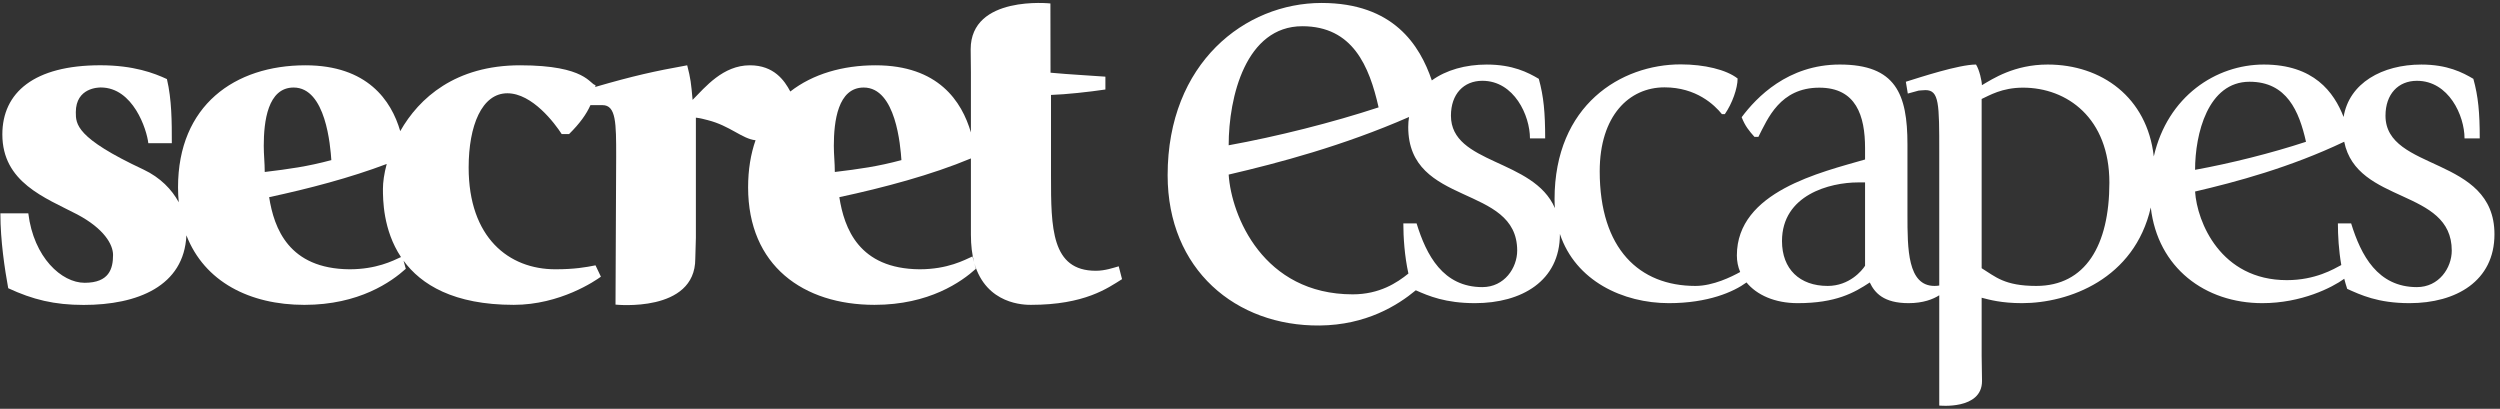
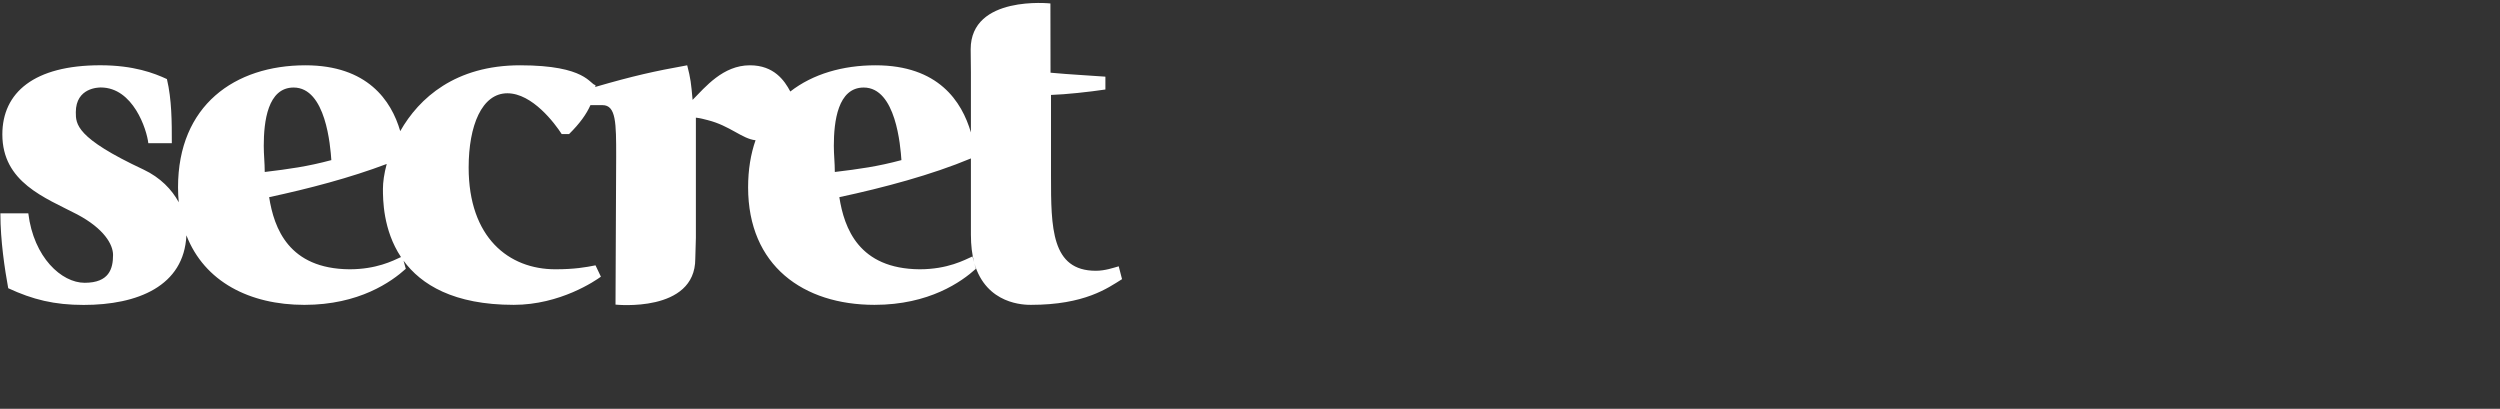
<svg xmlns="http://www.w3.org/2000/svg" width="422" height="69" viewBox="0 0 422 69" fill="none">
  <rect x="0" y="0" width="422" height="69" fill="#333333" stroke="none" />
  <path fill-rule="evenodd" clip-rule="evenodd" d="M164.15 43.287C162.826 43.871 160.016 45.455 155.221 45.455C144.968 45.372 142.506 38.534 141.679 33.282C149.183 31.673 157.258 29.517 163.89 26.743V39.62C163.89 41.416 164.077 42.938 164.43 44.23L164.15 43.287ZM140.751 24.611C140.751 20.527 141.414 14.775 145.795 14.775C151.252 14.775 151.996 24.695 152.161 27.028C148.11 28.114 145.051 28.531 140.917 29.03C140.917 27.53 140.751 26.112 140.751 24.611ZM58.99 45.455C48.738 45.372 46.258 38.534 45.431 33.282C52.072 31.858 59.132 30.006 65.277 27.676C64.832 29.324 64.64 30.784 64.64 31.864C64.64 33.631 64.64 38.805 67.688 43.392C66.282 44.041 63.524 45.455 58.99 45.455ZM44.522 24.611C44.522 20.527 45.182 14.775 49.565 14.775C55.021 14.775 55.766 24.695 55.931 27.028C51.88 28.114 48.821 28.531 44.687 29.03C44.687 27.53 44.522 26.112 44.522 24.611ZM184.976 45.706C177.452 45.706 177.409 38.451 177.409 29.698V16.025C179.96 15.941 183.786 15.524 186.592 15.108V12.94C183.276 12.689 180.968 12.606 177.329 12.272L177.31 0.583C177.31 0.583 163.851 -0.863 163.851 8.314L163.89 12.272V22.357C162.359 17.132 158.414 11.022 147.797 11.022C142.256 11.022 137.209 12.486 133.405 15.446C132.415 13.579 130.639 11.022 126.586 11.022C122.039 11.022 119.059 14.691 116.91 16.858C116.661 14.023 116.577 13.273 115.999 11.022C110.446 12.02 106.92 12.806 100.47 14.678C100.488 14.571 100.506 14.467 100.522 14.358C99.531 14.274 99.034 11.022 87.79 11.022C76.886 11.022 70.737 16.534 67.56 22.136C66.059 16.961 62.016 11.022 51.549 11.022C39.643 11.022 30.052 17.775 30.052 31.616C30.052 32.489 30.095 33.331 30.174 34.147C29.027 32.013 27.087 29.971 24.208 28.614C12.798 23.278 12.798 20.944 12.798 18.942C12.798 14.775 16.684 14.766 17.015 14.766C22.472 14.766 24.786 21.861 25.035 24.176H29.003C29.003 20.575 29.003 16.849 28.177 13.348C26.026 12.346 22.554 11.017 16.932 11.017C5.77 11.017 0.396 15.606 0.396 22.692C0.396 30.781 7.588 33.366 13.047 36.199C17.593 38.616 19.082 41.284 19.082 43.035C19.082 45.371 18.42 47.735 14.286 47.735C10.401 47.735 5.688 43.467 4.778 36.008H0.065C0.065 40.638 0.81 45.484 1.388 48.651C5.523 50.569 9.16 51.472 14.12 51.472C23.226 51.472 31.072 48.297 31.465 39.723C34.505 47.56 42.158 51.461 51.383 51.461C60.644 51.461 66.1 47.542 68.498 45.374L68.12 44.009C71.082 48.037 76.563 51.458 86.715 51.458C94.569 51.458 100.522 47.373 101.432 46.705L100.522 44.788C98.868 45.121 96.966 45.455 93.743 45.455C85.889 45.455 79.108 40.12 79.108 28.28C79.108 21.193 81.341 15.745 85.639 15.745C89.857 15.745 93.66 20.832 94.817 22.633H96.057C97.878 20.832 98.978 19.289 99.668 17.746H101.695C104.01 17.746 104.01 20.803 104.01 26.39L103.898 51.418C103.898 51.418 117.365 52.857 117.365 43.681L117.465 40.133V19.859C118.231 19.943 118.799 20.11 119.46 20.276C123.228 21.226 125.287 23.45 127.537 23.673C126.723 25.996 126.28 28.641 126.28 31.616C126.28 44.871 135.625 51.458 147.613 51.458C156.872 51.458 162.33 47.54 164.729 45.372L164.462 44.41C166.494 51.457 172.978 51.458 174.021 51.458C183.116 51.458 187.002 48.622 189.4 47.121L188.841 44.953C187.931 45.204 186.546 45.706 184.976 45.706Z" fill="white" />
-   <path fill-rule="evenodd" clip-rule="evenodd" d="M407.975 48.465C401.347 48.465 398.531 43.09 396.874 37.709H394.637C394.637 39.759 394.778 42.24 395.211 44.738C393.934 45.415 390.849 47.288 386.022 47.288C374.839 47.288 370.862 37.478 370.529 32.329C377.401 30.728 386.584 28.27 395.701 23.925C397.836 34.516 413.857 31.764 413.857 42.305C413.857 45.214 411.702 48.465 407.975 48.465ZM379.726 13.799C386.022 13.799 388.094 18.782 389.253 23.932C383.454 25.843 376.496 27.585 370.529 28.665C370.529 22.604 372.683 13.799 379.726 13.799ZM343.721 48.265C338.335 48.265 336.803 46.685 334.502 45.273V16.707C335.78 16.125 337.922 14.796 341.484 14.796C348.94 14.796 356.064 19.946 356.064 30.825C356.064 41.454 352.005 48.265 343.721 48.265ZM314.822 44.858C314.311 45.688 312.157 48.265 308.511 48.265C303.789 48.265 300.8 45.426 300.8 40.69C300.8 32.883 308.912 30.792 313.633 30.792H314.822V44.858ZM250.221 48.465C243.592 48.465 240.776 43.09 239.12 37.709H236.883C236.883 40.015 237.082 43.204 237.74 46.176C235.807 47.737 232.858 49.685 228.34 49.685C213.222 49.685 207.848 36.43 207.399 29.47C215.789 27.514 226.727 24.617 237.846 19.748C237.758 20.291 237.71 20.853 237.71 21.443C237.71 34.979 256.102 31.01 256.102 42.303C256.102 45.213 253.949 48.465 250.221 48.465ZM219.83 4.427C228.34 4.427 231.14 11.164 232.707 18.124C224.868 20.706 215.462 23.062 207.399 24.523C207.399 16.328 210.31 4.427 219.83 4.427ZM402.671 19.53C402.671 15.877 404.828 13.64 407.975 13.64C413.36 13.64 416.012 19.518 416.012 23.362H418.579C418.579 19.006 418.331 16.297 417.503 13.307C415.68 12.228 413.111 10.897 408.721 10.897C402.135 10.897 396.521 14.016 395.6 19.747C393.975 15.546 390.565 10.895 382.129 10.895C374.063 10.895 365.881 16.252 363.56 26.41C362.431 16.417 354.747 10.894 345.648 10.894C340.015 10.894 336.37 13.302 334.546 14.381C334.546 13.717 334.133 11.808 333.553 10.894C330.653 10.894 324.108 13.053 321.706 13.799L322.036 15.794L323.859 15.295C324.025 15.295 324.608 15.212 325.022 15.212C327.342 15.212 327.346 17.537 327.346 25.675V48.196C327.09 48.238 326.878 48.265 326.549 48.265C321.994 48.265 321.978 42.034 321.978 36.224V24.348C321.978 15.877 320.001 10.894 310.557 10.894C301.775 10.894 296.478 16.459 293.993 19.783C294.574 21.277 295.242 22.081 296.154 23.105H296.816C298.39 20.031 300.475 14.799 307.103 14.799C313.315 14.799 314.822 19.53 314.822 25.011V26.922C307.41 29.081 293.184 32.32 293.184 43.116C293.184 44.108 293.373 45.049 293.742 45.914C292.311 46.707 289.184 48.265 286.187 48.265C276.743 48.265 270.031 42.034 270.031 28.915C270.031 19.53 275.001 14.745 280.965 14.745C286.351 14.745 289.416 17.725 290.657 19.262H291.156C292.396 17.469 293.309 14.912 293.309 13.251C291.403 11.756 287.676 10.868 283.699 10.868C273.675 10.868 262.408 17.69 262.408 33.637C262.408 34.145 262.432 34.644 262.466 35.129C258.861 26.756 244.918 27.77 244.918 19.527C244.918 15.873 247.073 13.638 250.221 13.638C255.606 13.638 258.258 19.518 258.258 23.362H260.824C260.824 19.006 260.577 16.297 259.748 13.307C257.925 12.228 255.357 10.897 250.966 10.897C247.389 10.897 244.1 11.816 241.691 13.575C239.669 7.641 235.227 0.5 223.075 0.5C210.197 0.5 197.096 10.603 197.096 29.574C197.096 45.517 208.631 55.07 222.741 54.945C230.606 54.873 235.904 51.556 238.987 49C241.156 49.969 244.008 51.172 248.978 51.172C256.848 51.172 263.311 47.433 263.311 39.544C263.311 39.524 263.31 39.505 263.31 39.485C265.946 47.425 273.965 51.172 281.709 51.172C288.337 51.172 292.647 49.26 294.802 47.682L294.793 47.656C296.543 49.802 299.603 51.172 303.443 51.172C309.905 51.172 312.971 49.427 315.62 47.682C316.45 49.427 317.945 51.172 322.17 51.172C324.646 51.172 326.324 50.498 327.346 49.841V68.454H327.295C327.295 68.454 334.565 69.24 334.565 64.319L334.502 60.056V50.257C335.78 50.589 337.839 51.172 341.318 51.172C349.236 51.172 360.291 47.093 363.051 35.02C364.222 45.217 372.235 51.172 381.875 51.172C388.504 51.172 393.661 48.538 395.71 47.056C395.857 47.631 396.022 48.202 396.209 48.762C398.447 49.759 401.346 51.172 406.731 51.172C414.602 51.172 421.065 47.433 421.065 39.544C421.065 26.255 402.671 28.997 402.671 19.53Z" fill="white" />
</svg>